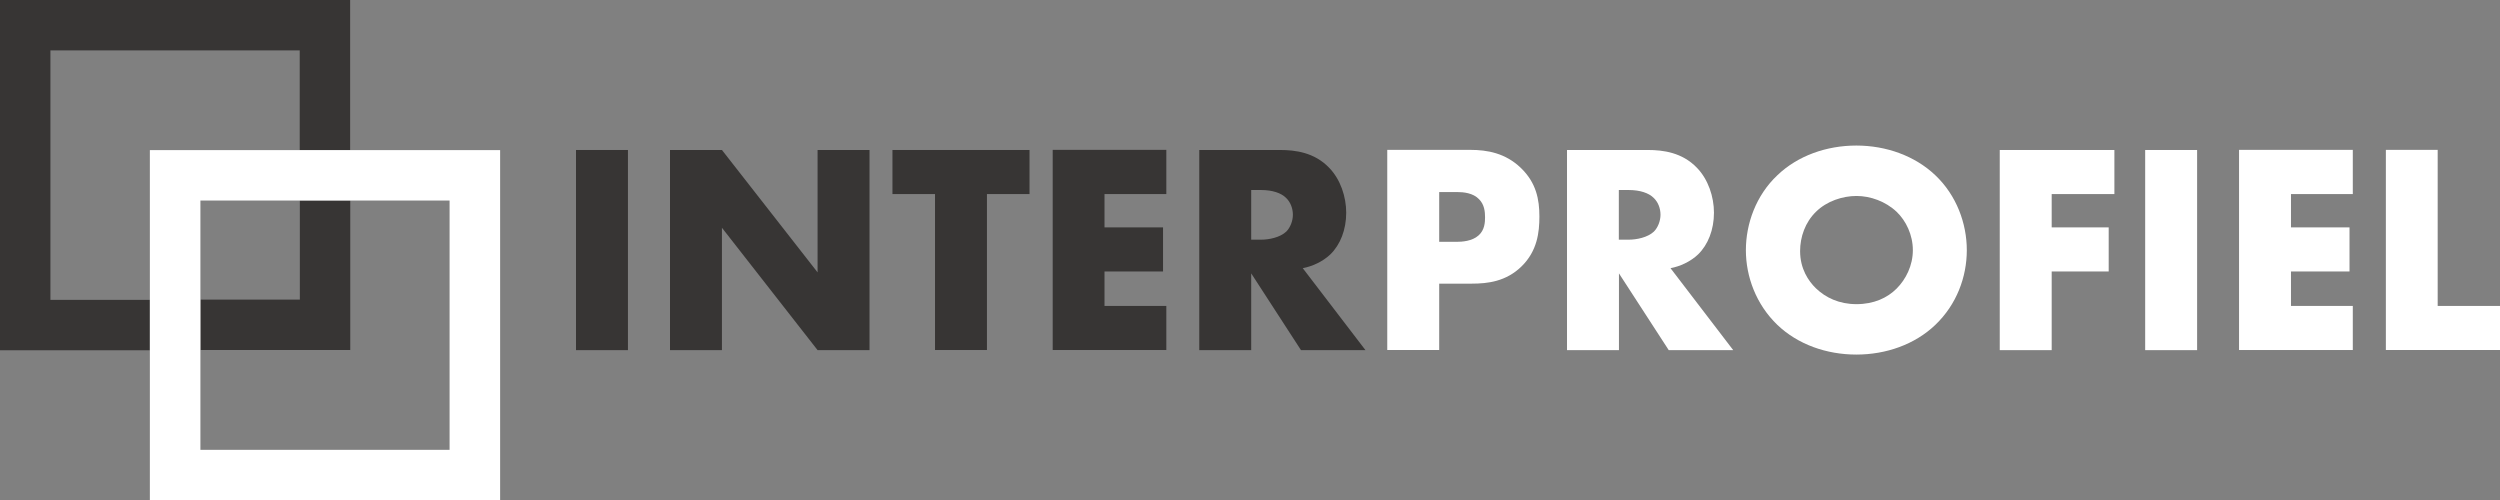
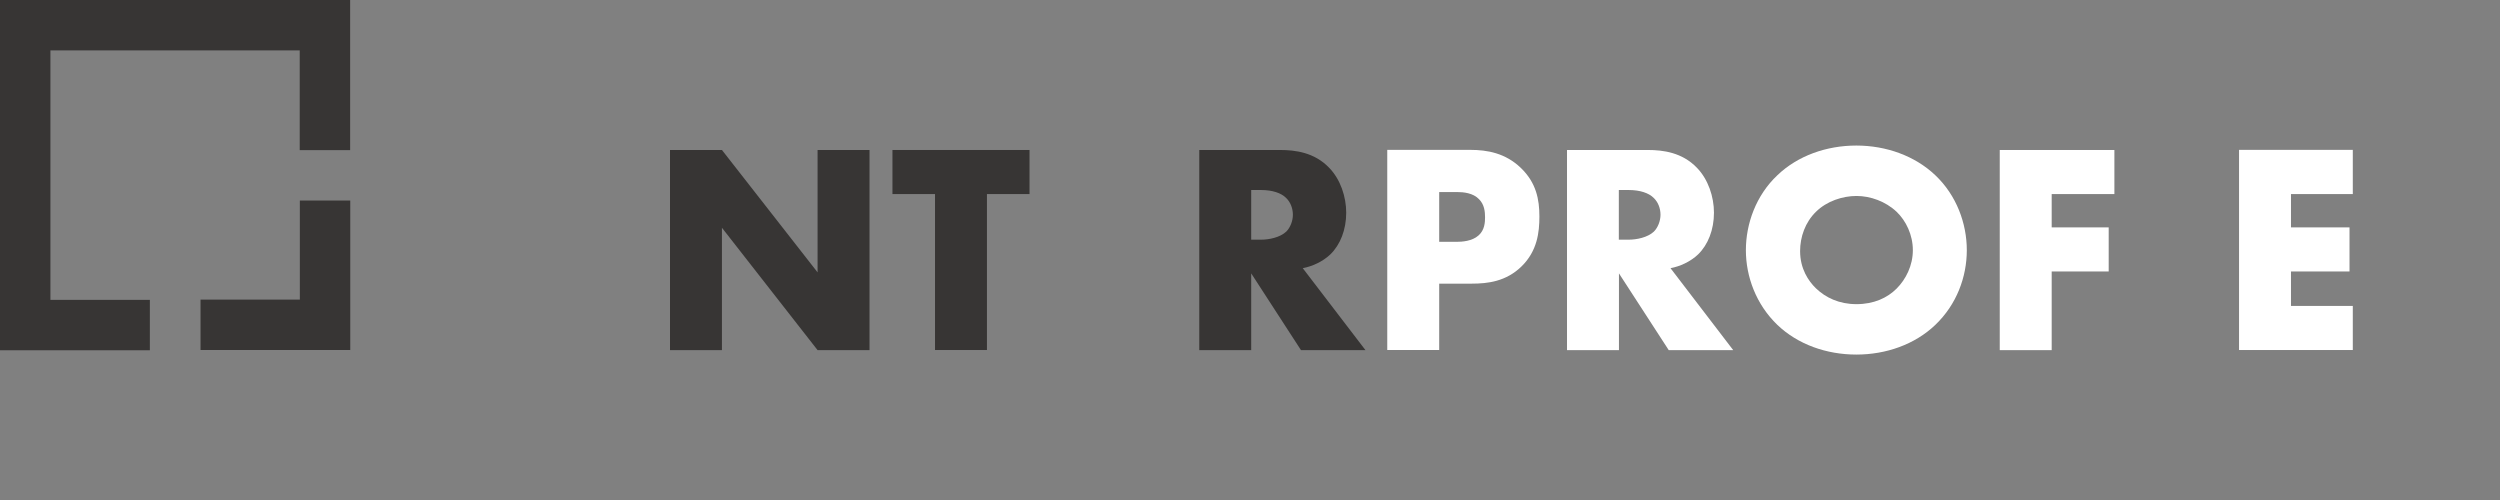
<svg xmlns="http://www.w3.org/2000/svg" id="Laag_1" viewBox="0 0 197.35 39.5">
  <rect x="0" y="0" width="197.35" height="39.5" fill="#808080" stroke="none" />
  <defs>
    <style>.cls-1,.cls-2{fill:#373534;}.cls-1,.cls-2,.cls-3,.cls-4{stroke-width:0px;}.cls-2,.cls-3{fill-rule:evenodd;}.cls-3,.cls-4{fill:#fff;}</style>
  </defs>
  <path class="cls-2" d="M0,0v27.65h11.83v-3.98H3.98V3.98h19.68v7.87h3.98V0H0ZM27.65,27.65v-11.82h-3.98v7.82h-7.84v3.98h11.83Z" />
-   <path class="cls-3" d="M11.83,39.5h27.65V11.85H11.83v27.65ZM15.82,15.83v19.68h19.67V15.83H15.82Z" />
-   <path class="cls-1" d="M49.57,11.84v15.8h-4.1v-15.8h4.1Z" />
  <path class="cls-1" d="M52.89,27.64v-15.8h4.1l7.55,9.66v-9.66h4.1v15.8h-4.1l-7.55-9.66v9.66h-4.1Z" />
  <path class="cls-1" d="M77.91,15.32v12.31h-4.1v-12.31h-3.36v-3.48h10.82v3.48h-3.36Z" />
-   <path class="cls-1" d="M92.07,15.32h-4.88v2.63h4.62v3.48h-4.62v2.72h4.88v3.48h-8.97v-15.8h8.97v3.48Z" />
  <path class="cls-1" d="M101.06,11.84c1.18,0,2.7.19,3.86,1.4.9.92,1.35,2.3,1.35,3.55,0,1.35-.47,2.53-1.25,3.29-.62.59-1.45.95-2.18,1.09l4.95,6.47h-5.09l-3.93-6.06v6.06h-4.1v-15.8h6.39ZM98.77,18.92h.78c.62,0,1.49-.17,1.99-.64.31-.31.52-.83.52-1.33s-.19-1-.54-1.33c-.38-.38-1.07-.62-1.97-.62h-.78v3.91Z" />
  <path class="cls-4" d="M113.61,22.4v5.23h-4.1v-15.8h6.54c1.37,0,2.79.26,4,1.42,1.23,1.18,1.47,2.51,1.47,3.84,0,1.26-.17,2.72-1.4,3.93-1.23,1.21-2.7,1.37-3.93,1.37h-2.58ZM113.61,19.09h1.37c.43,0,1.23-.05,1.73-.5.5-.43.52-1.07.52-1.44,0-.43-.05-1-.47-1.42-.47-.5-1.23-.57-1.75-.57h-1.4v3.93Z" />
  <path class="cls-4" d="M130.09,11.84c1.18,0,2.7.19,3.86,1.4.9.92,1.35,2.3,1.35,3.55,0,1.35-.47,2.53-1.25,3.29-.62.59-1.44.95-2.18,1.09l4.95,6.47h-5.09l-3.93-6.06v6.06h-4.1v-15.8h6.39ZM127.79,18.92h.78c.62,0,1.49-.17,1.99-.64.31-.31.52-.83.52-1.33s-.19-1-.54-1.33c-.38-.38-1.07-.62-1.97-.62h-.78v3.91Z" />
  <path class="cls-4" d="M152.77,25.65c-1.61,1.54-3.88,2.34-6.23,2.34s-4.62-.8-6.23-2.34c-1.68-1.61-2.49-3.81-2.49-5.9s.8-4.33,2.49-5.92c1.61-1.54,3.88-2.34,6.23-2.34s4.62.81,6.23,2.34c1.68,1.59,2.49,3.81,2.49,5.92s-.8,4.29-2.49,5.9ZM143.35,16.72c-.85.83-1.25,1.99-1.25,3.1,0,1.4.66,2.37,1.25,2.94.76.73,1.82,1.25,3.2,1.25s2.44-.5,3.17-1.23,1.28-1.82,1.28-3.03-.54-2.32-1.28-3.03c-.88-.83-2.08-1.25-3.17-1.25s-2.34.4-3.2,1.25Z" />
  <path class="cls-4" d="M166.91,15.32h-4.95v2.63h4.5v3.48h-4.5v6.21h-4.1v-15.8h9.05v3.48Z" />
-   <path class="cls-4" d="M173.44,11.84v15.8h-4.1v-15.8h4.1Z" />
  <path class="cls-4" d="M185.73,15.32h-4.88v2.63h4.62v3.48h-4.62v2.72h4.88v3.48h-8.98v-15.8h8.98v3.48Z" />
-   <path class="cls-4" d="M192.43,11.84v12.31h4.93v3.48h-9.02v-15.8h4.1Z" />
</svg>